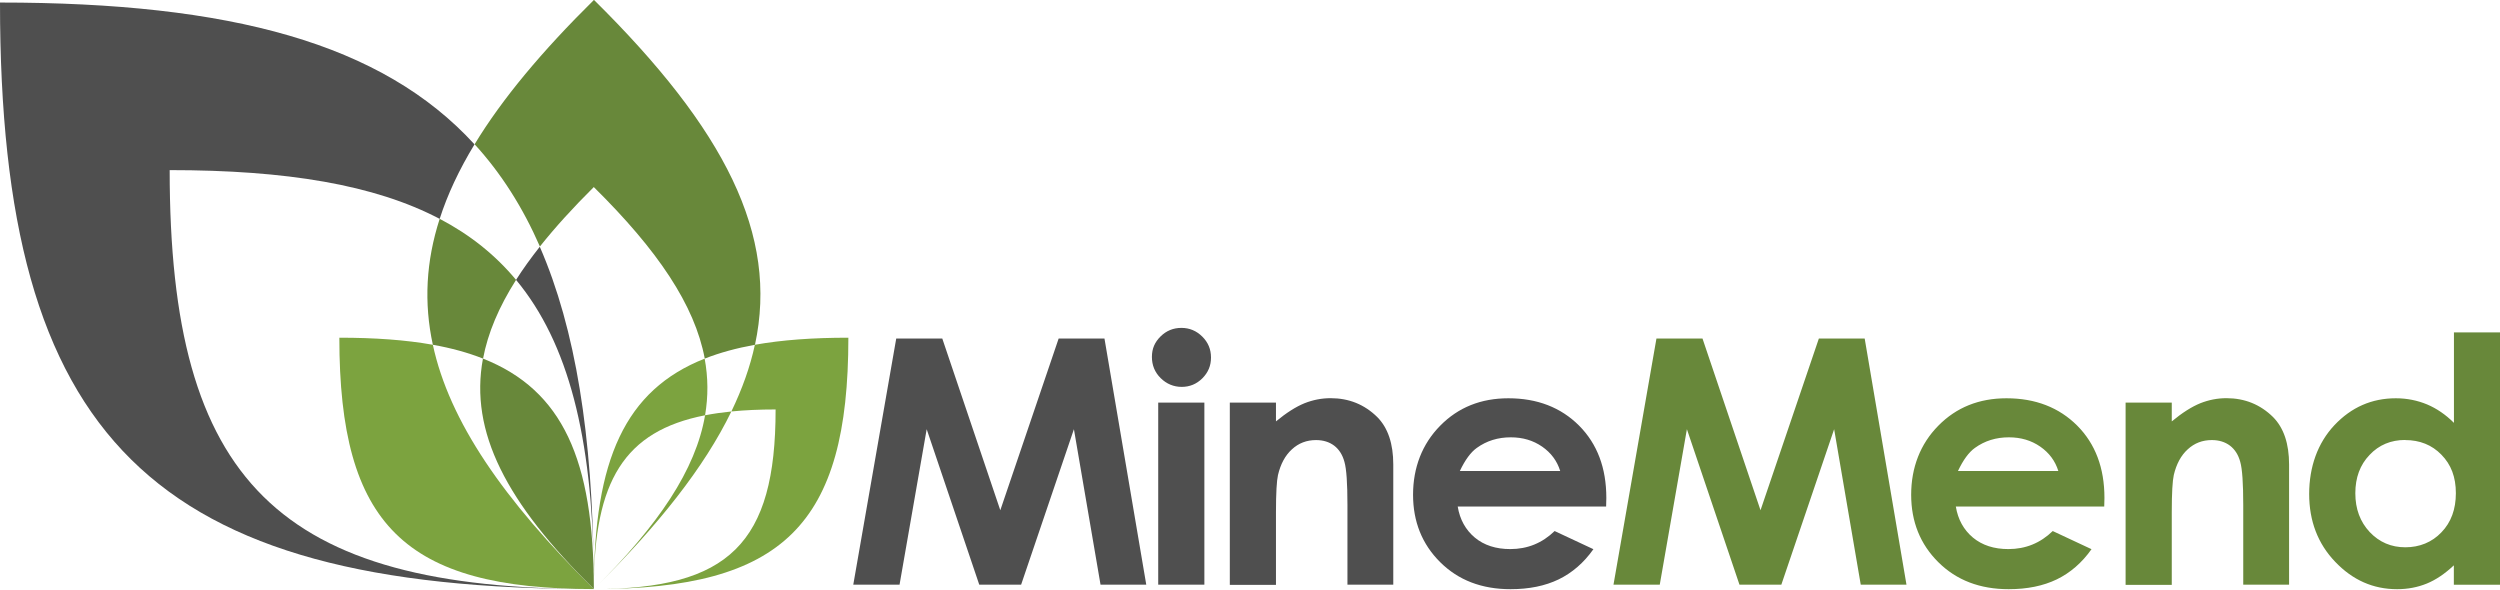
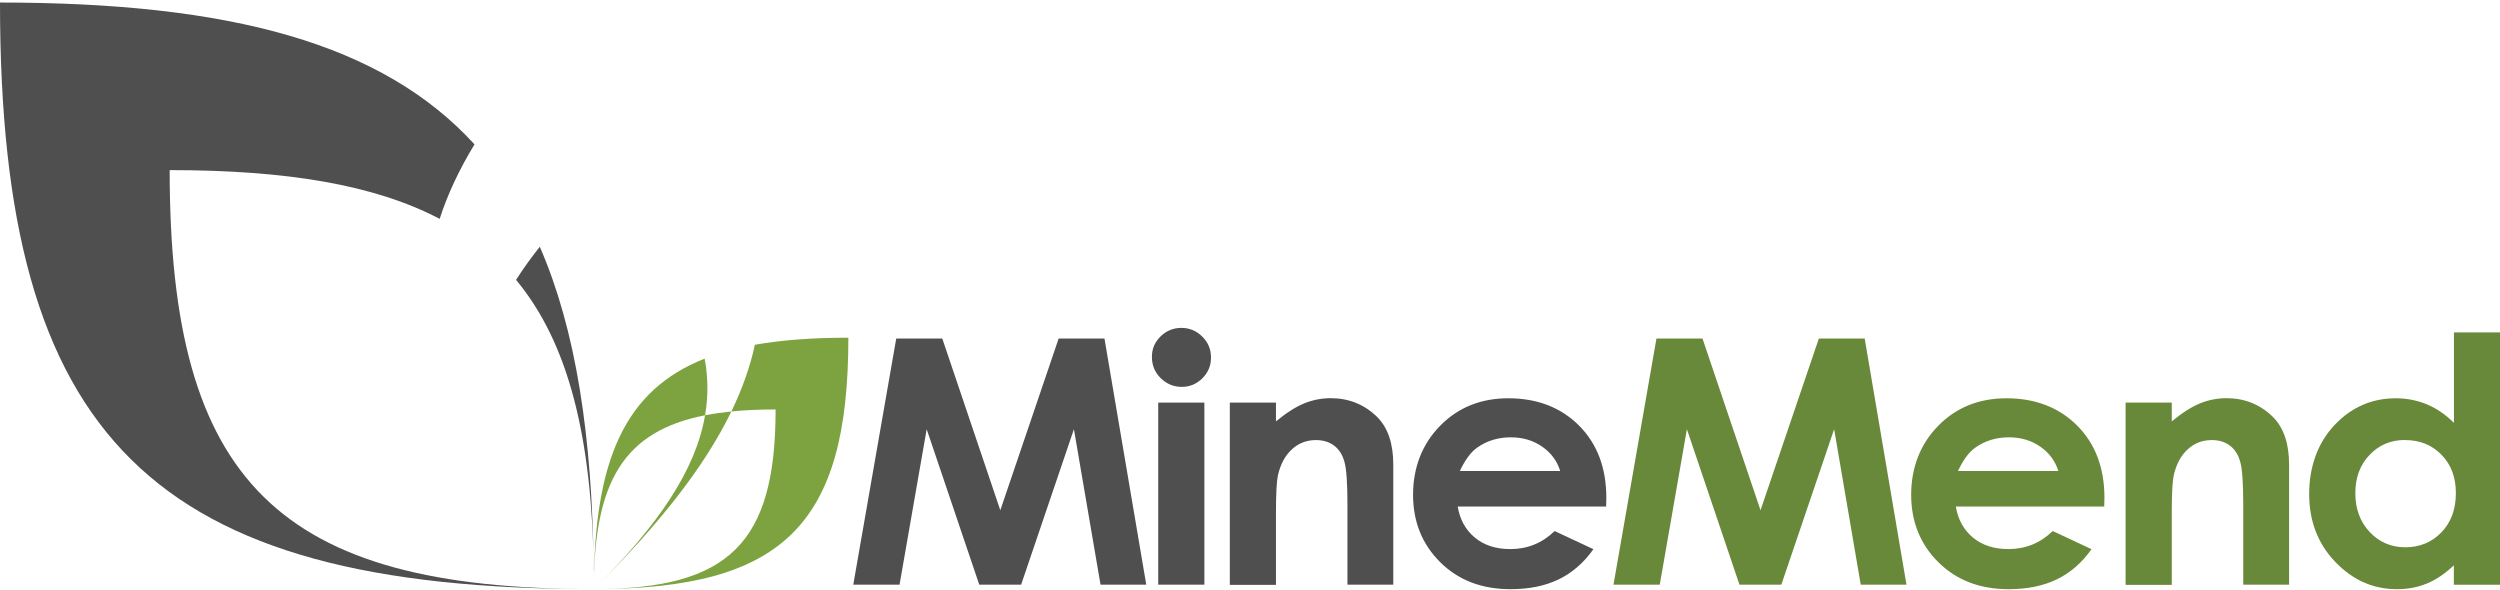
<svg xmlns="http://www.w3.org/2000/svg" width="199" height="47" viewBox="0 0 199 47" fill="none">
  <g clip-path="url(#clip0_422_1109)">
    <path fill-rule="evenodd" clip-rule="evenodd" d="M47.271 46.748V46.891C52.433 41.792 55.385 37.373 56.124 33.056C49.678 34.316 47.296 38.322 47.271 46.74V46.748ZM56.099 28.544C49.737 31.056 47.296 36.626 47.271 46.748C47.271 46.798 47.271 46.849 47.271 46.891C52.416 41.809 56.065 37.188 58.217 32.753C57.477 32.829 56.779 32.929 56.124 33.056C56.38 31.543 56.371 30.048 56.09 28.544H56.099Z" fill="#7CA33F" />
    <path fill-rule="evenodd" clip-rule="evenodd" d="M61.738 32.602C61.738 43.237 58.038 46.891 47.271 46.891C62.35 46.891 67.53 41.775 67.53 26.881C64.715 26.881 62.248 27.058 60.088 27.444C59.714 29.191 59.084 30.955 58.217 32.753C59.297 32.644 60.471 32.593 61.746 32.593L61.738 32.602Z" fill="#7CA33F" />
-     <path fill-rule="evenodd" clip-rule="evenodd" d="M27.012 26.881C27.012 41.775 32.191 46.891 47.271 46.891C40.033 39.742 35.764 33.509 34.454 27.444C32.302 27.058 29.827 26.881 27.012 26.881Z" fill="#7CA33F" />
    <path fill-rule="evenodd" clip-rule="evenodd" d="M47.271 46.891C22.139 46.891 13.506 38.364 13.506 13.541C22.785 13.541 29.819 14.701 34.998 17.422C35.619 15.482 36.546 13.508 37.771 11.492C30.422 3.453 18.354 0.202 0 0.202C0 34.954 12.086 46.891 47.271 46.891Z" fill="#4F4F4F" />
    <path fill-rule="evenodd" clip-rule="evenodd" d="M47.262 45.412C47.152 34.694 45.834 26.218 42.967 19.64C42.261 20.539 41.623 21.413 41.079 22.278C45.272 27.326 47.118 34.82 47.271 45.412H47.262Z" fill="#4F4F4F" />
    <path d="M71.349 26.948H75.006L79.624 40.616L84.268 26.948H87.916L91.242 46.538H87.602L85.484 34.164L81.282 46.538H77.948L73.764 34.164L71.604 46.538H67.921L71.34 26.948H71.349ZM127.847 40.322H116.034C116.204 41.355 116.663 42.178 117.395 42.791C118.134 43.405 119.079 43.707 120.218 43.707C121.588 43.707 122.761 43.228 123.748 42.271L126.835 43.715C126.07 44.799 125.143 45.597 124.071 46.118C122.991 46.639 121.715 46.899 120.244 46.899C117.947 46.899 116.085 46.185 114.639 44.749C113.202 43.321 112.479 41.531 112.479 39.381C112.479 37.23 113.202 35.34 114.639 33.887C116.076 32.425 117.888 31.703 120.065 31.703C122.37 31.703 124.25 32.434 125.695 33.879C127.141 35.332 127.864 37.247 127.864 39.633L127.847 40.322ZM124.19 37.483C123.943 36.693 123.467 36.046 122.753 35.55C122.038 35.055 121.205 34.811 120.261 34.811C119.232 34.811 118.339 35.088 117.556 35.651C117.071 35.996 116.621 36.609 116.204 37.491H124.19V37.483ZM97.893 32.047H101.567V33.543C102.4 32.854 103.157 32.375 103.838 32.098C104.518 31.829 105.207 31.695 105.921 31.695C107.376 31.695 108.617 32.199 109.629 33.198C110.48 34.055 110.905 35.315 110.905 36.978V46.538H107.257V40.204C107.257 38.474 107.18 37.331 107.018 36.768C106.865 36.197 106.585 35.769 106.202 35.475C105.811 35.181 105.326 35.03 104.756 35.03C104.008 35.03 103.37 35.273 102.834 35.769C102.298 36.256 101.932 36.945 101.728 37.81C101.626 38.264 101.567 39.246 101.567 40.75V46.555H97.893V32.064V32.047ZM94.04 26.1C94.686 26.1 95.239 26.335 95.698 26.789C96.166 27.251 96.396 27.805 96.396 28.46C96.396 29.116 96.166 29.653 95.707 30.115C95.248 30.569 94.703 30.796 94.065 30.796C93.427 30.796 92.858 30.561 92.39 30.099C91.922 29.637 91.692 29.074 91.692 28.41C91.692 27.746 91.922 27.234 92.381 26.78C92.841 26.327 93.393 26.1 94.04 26.1ZM92.194 32.047H95.868V46.538H92.194V32.047Z" fill="#4F4F4F" />
-     <path fill-rule="evenodd" clip-rule="evenodd" d="M34.998 17.422C33.909 20.799 33.731 24.101 34.454 27.444C35.925 27.704 37.26 28.074 38.451 28.544C38.834 26.503 39.71 24.437 41.079 22.278C39.429 20.295 37.422 18.691 35.007 17.422H34.998Z" fill="#68883A" />
-     <path fill-rule="evenodd" clip-rule="evenodd" d="M47.271 46.748C47.245 36.626 44.804 31.056 38.443 28.544C37.362 34.374 40.297 40.011 47.271 46.891C47.271 46.84 47.271 46.79 47.271 46.748Z" fill="#68883A" />
-     <path fill-rule="evenodd" clip-rule="evenodd" d="M47.271 14.894C52.365 19.926 55.3 24.285 56.099 28.544C57.29 28.074 58.617 27.713 60.096 27.444C61.984 18.699 57.706 10.299 47.279 -0.008C43.146 4.074 39.974 7.863 37.779 11.483C39.889 13.793 41.606 16.49 42.976 19.623C44.184 18.103 45.621 16.523 47.279 14.877L47.271 14.894Z" fill="#68883A" />
    <path d="M131.861 26.948H135.519L140.137 40.616L144.781 26.948H148.429L151.755 46.538H148.115L145.997 34.164L141.795 46.538H138.461L134.277 34.164L132.117 46.538H128.434L131.853 26.948H131.861ZM195.326 26.461H199V46.546H195.326V45.001C194.611 45.673 193.888 46.16 193.166 46.454C192.443 46.748 191.652 46.899 190.81 46.899C188.905 46.899 187.272 46.177 185.885 44.724C184.499 43.279 183.81 41.473 183.81 39.322C183.81 37.172 184.482 35.265 185.826 33.837C187.17 32.417 188.794 31.703 190.708 31.703C191.592 31.703 192.417 31.871 193.191 32.19C193.965 32.518 194.679 33.005 195.334 33.66V26.47L195.326 26.461ZM191.456 35.021C190.316 35.021 189.364 35.416 188.615 36.214C187.858 37.004 187.484 38.02 187.484 39.263C187.484 40.507 187.867 41.54 188.632 42.355C189.398 43.161 190.342 43.564 191.465 43.564C192.587 43.564 193.582 43.169 194.339 42.371C195.105 41.582 195.487 40.54 195.487 39.255C195.487 37.97 195.105 36.978 194.339 36.197C193.582 35.416 192.613 35.029 191.448 35.029L191.456 35.021ZM169.198 32.047H172.873V33.543C173.706 32.854 174.463 32.375 175.143 32.098C175.824 31.829 176.513 31.695 177.227 31.695C178.682 31.695 179.923 32.199 180.935 33.198C181.786 34.055 182.211 35.315 182.211 36.978V46.538H178.562V40.204C178.562 38.474 178.486 37.331 178.324 36.768C178.171 36.197 177.891 35.769 177.508 35.475C177.117 35.181 176.632 35.029 176.062 35.029C175.314 35.029 174.676 35.273 174.14 35.769C173.604 36.256 173.238 36.945 173.034 37.81C172.932 38.264 172.873 39.246 172.873 40.75V46.555H169.198V32.064V32.047ZM167.497 40.322H155.684C155.854 41.355 156.313 42.178 157.045 42.791C157.785 43.405 158.729 43.707 159.868 43.707C161.238 43.707 162.411 43.228 163.398 42.271L166.485 43.715C165.72 44.799 164.793 45.597 163.721 46.118C162.641 46.639 161.365 46.899 159.894 46.899C157.598 46.899 155.735 46.185 154.289 44.749C152.852 43.321 152.129 41.531 152.129 39.381C152.129 37.23 152.852 35.34 154.289 33.887C155.727 32.425 157.538 31.703 159.715 31.703C162.02 31.703 163.9 32.434 165.346 33.879C166.792 35.332 167.514 37.247 167.514 39.633L167.497 40.322ZM163.84 37.482C163.594 36.693 163.117 36.046 162.403 35.55C161.689 35.055 160.855 34.811 159.911 34.811C158.882 34.811 157.989 35.088 157.206 35.651C156.722 35.995 156.271 36.609 155.854 37.491H163.84V37.482Z" fill="#68883A" />
  </g>
  <defs>
    <clipPath id="clip0_422_1109">
      <rect width="199" height="46.891" fill="white" />
    </clipPath>
  </defs>
</svg>